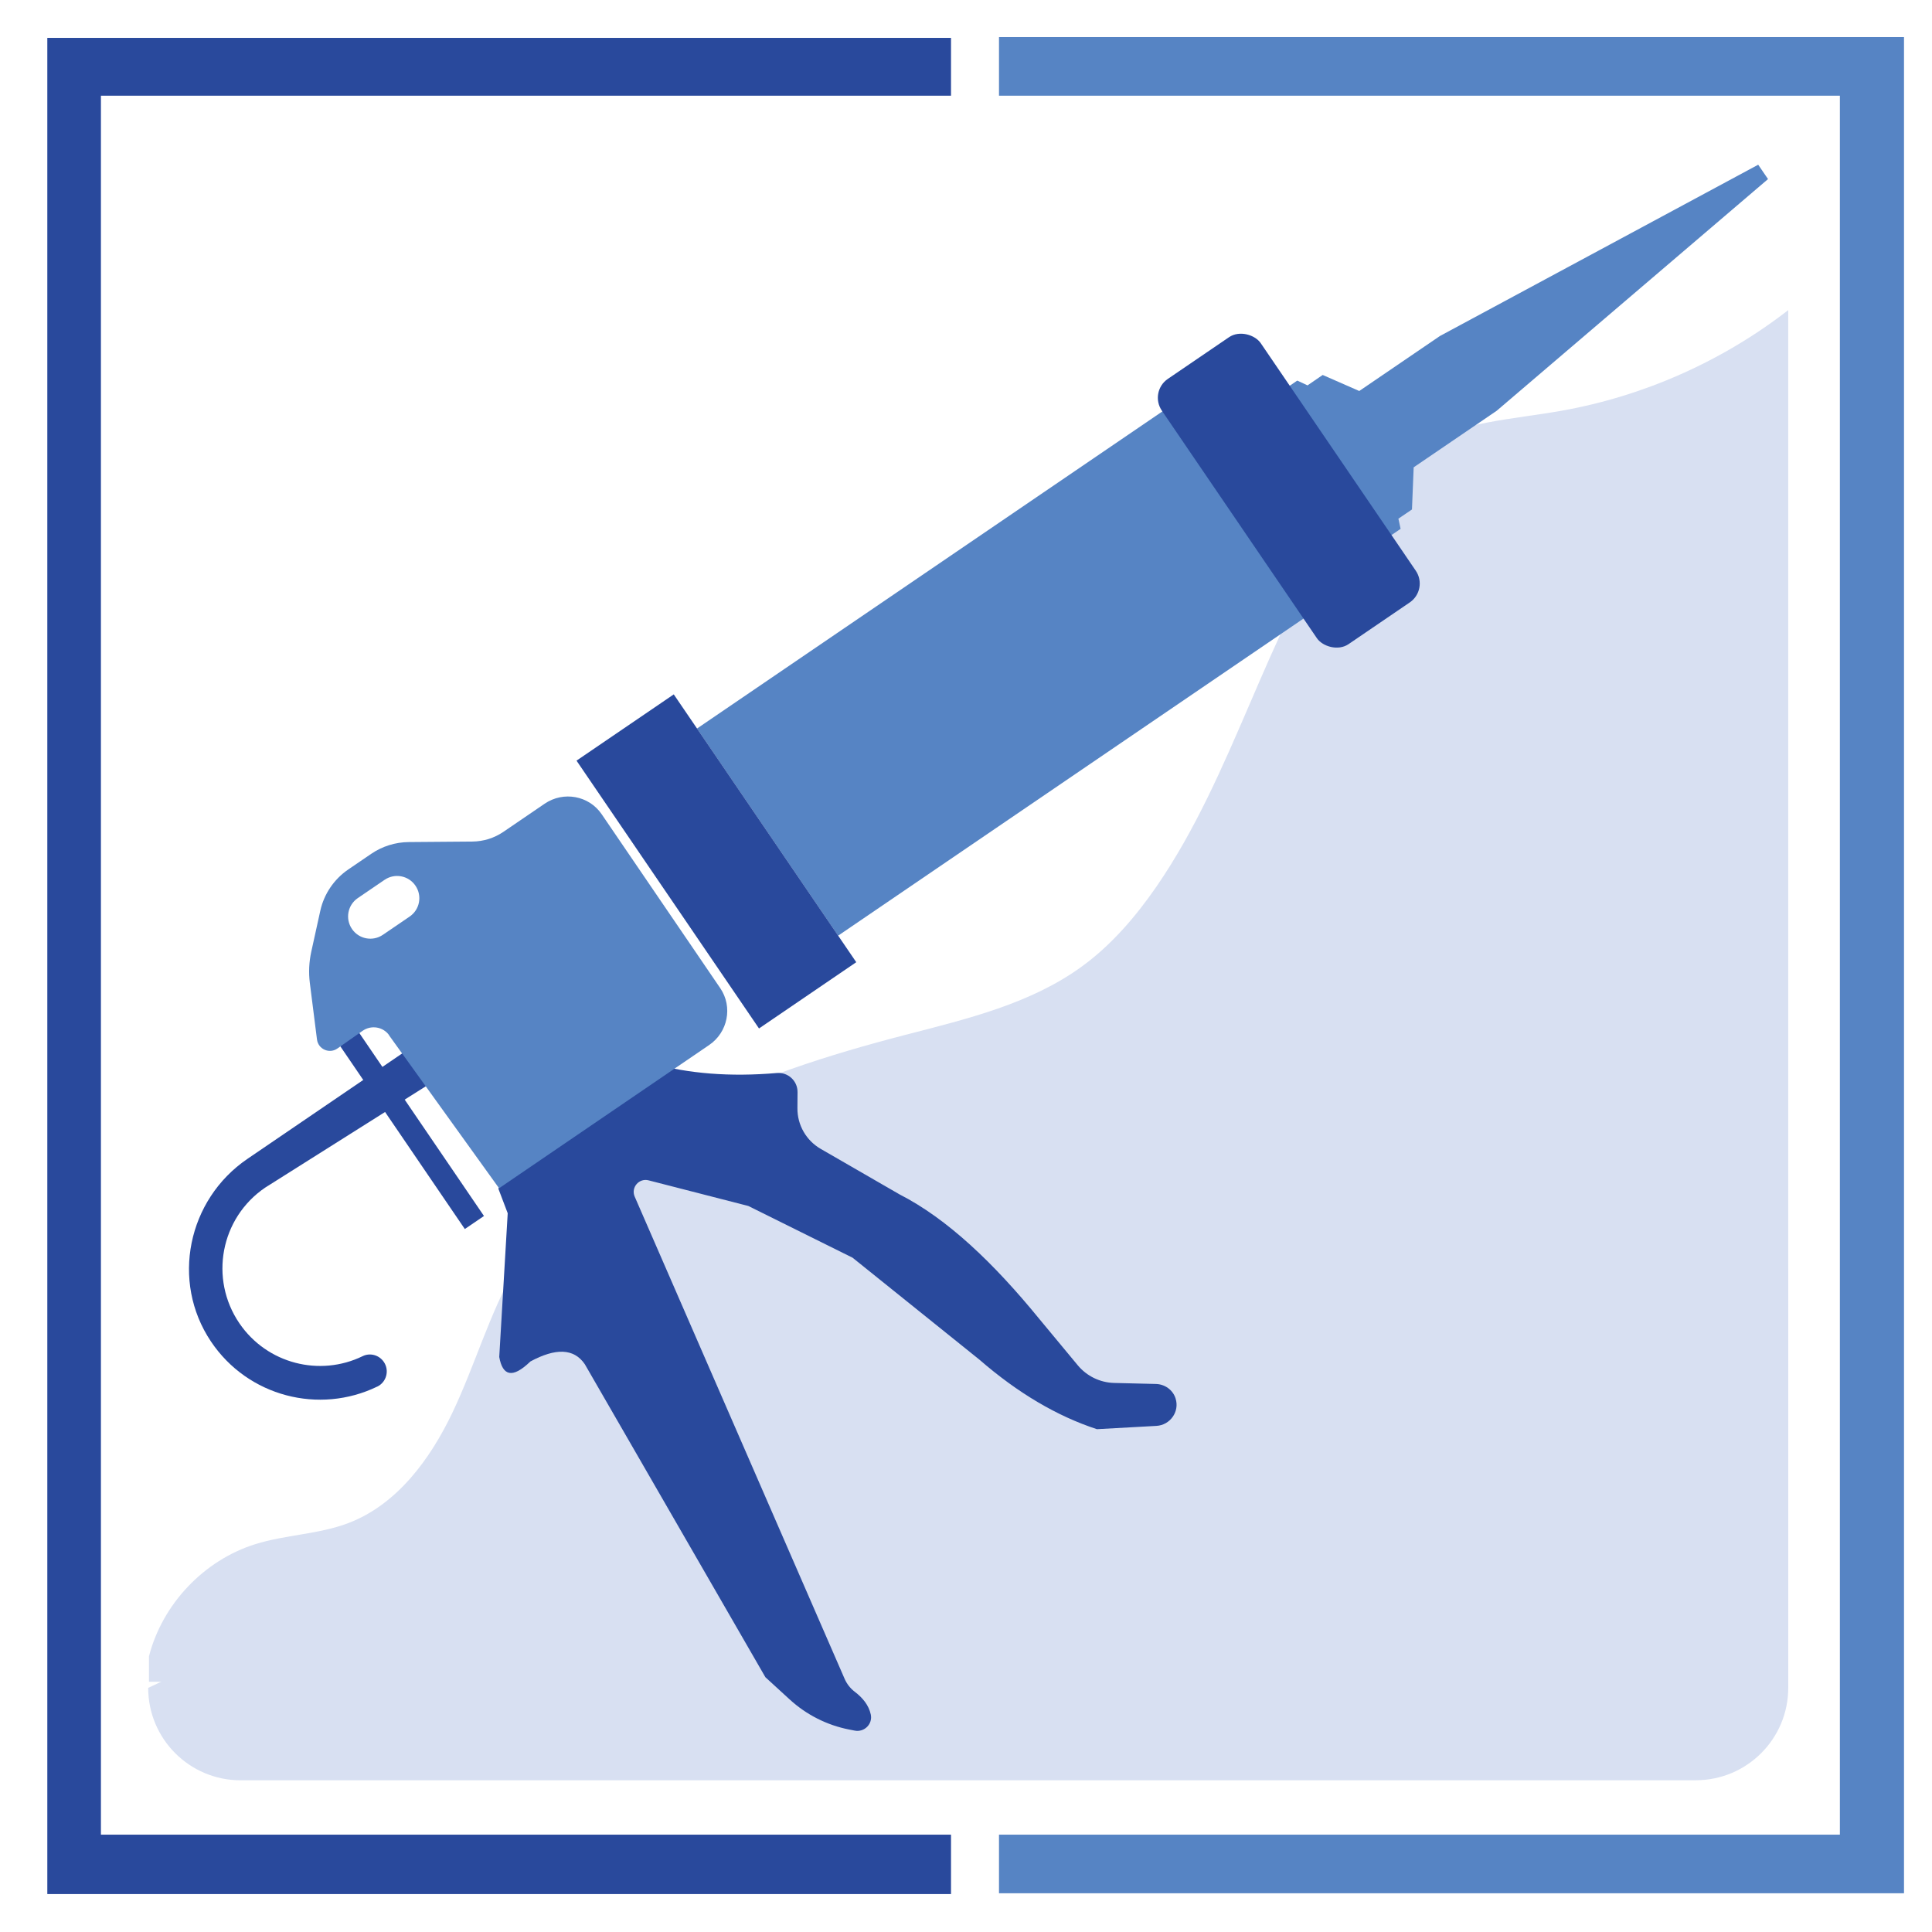
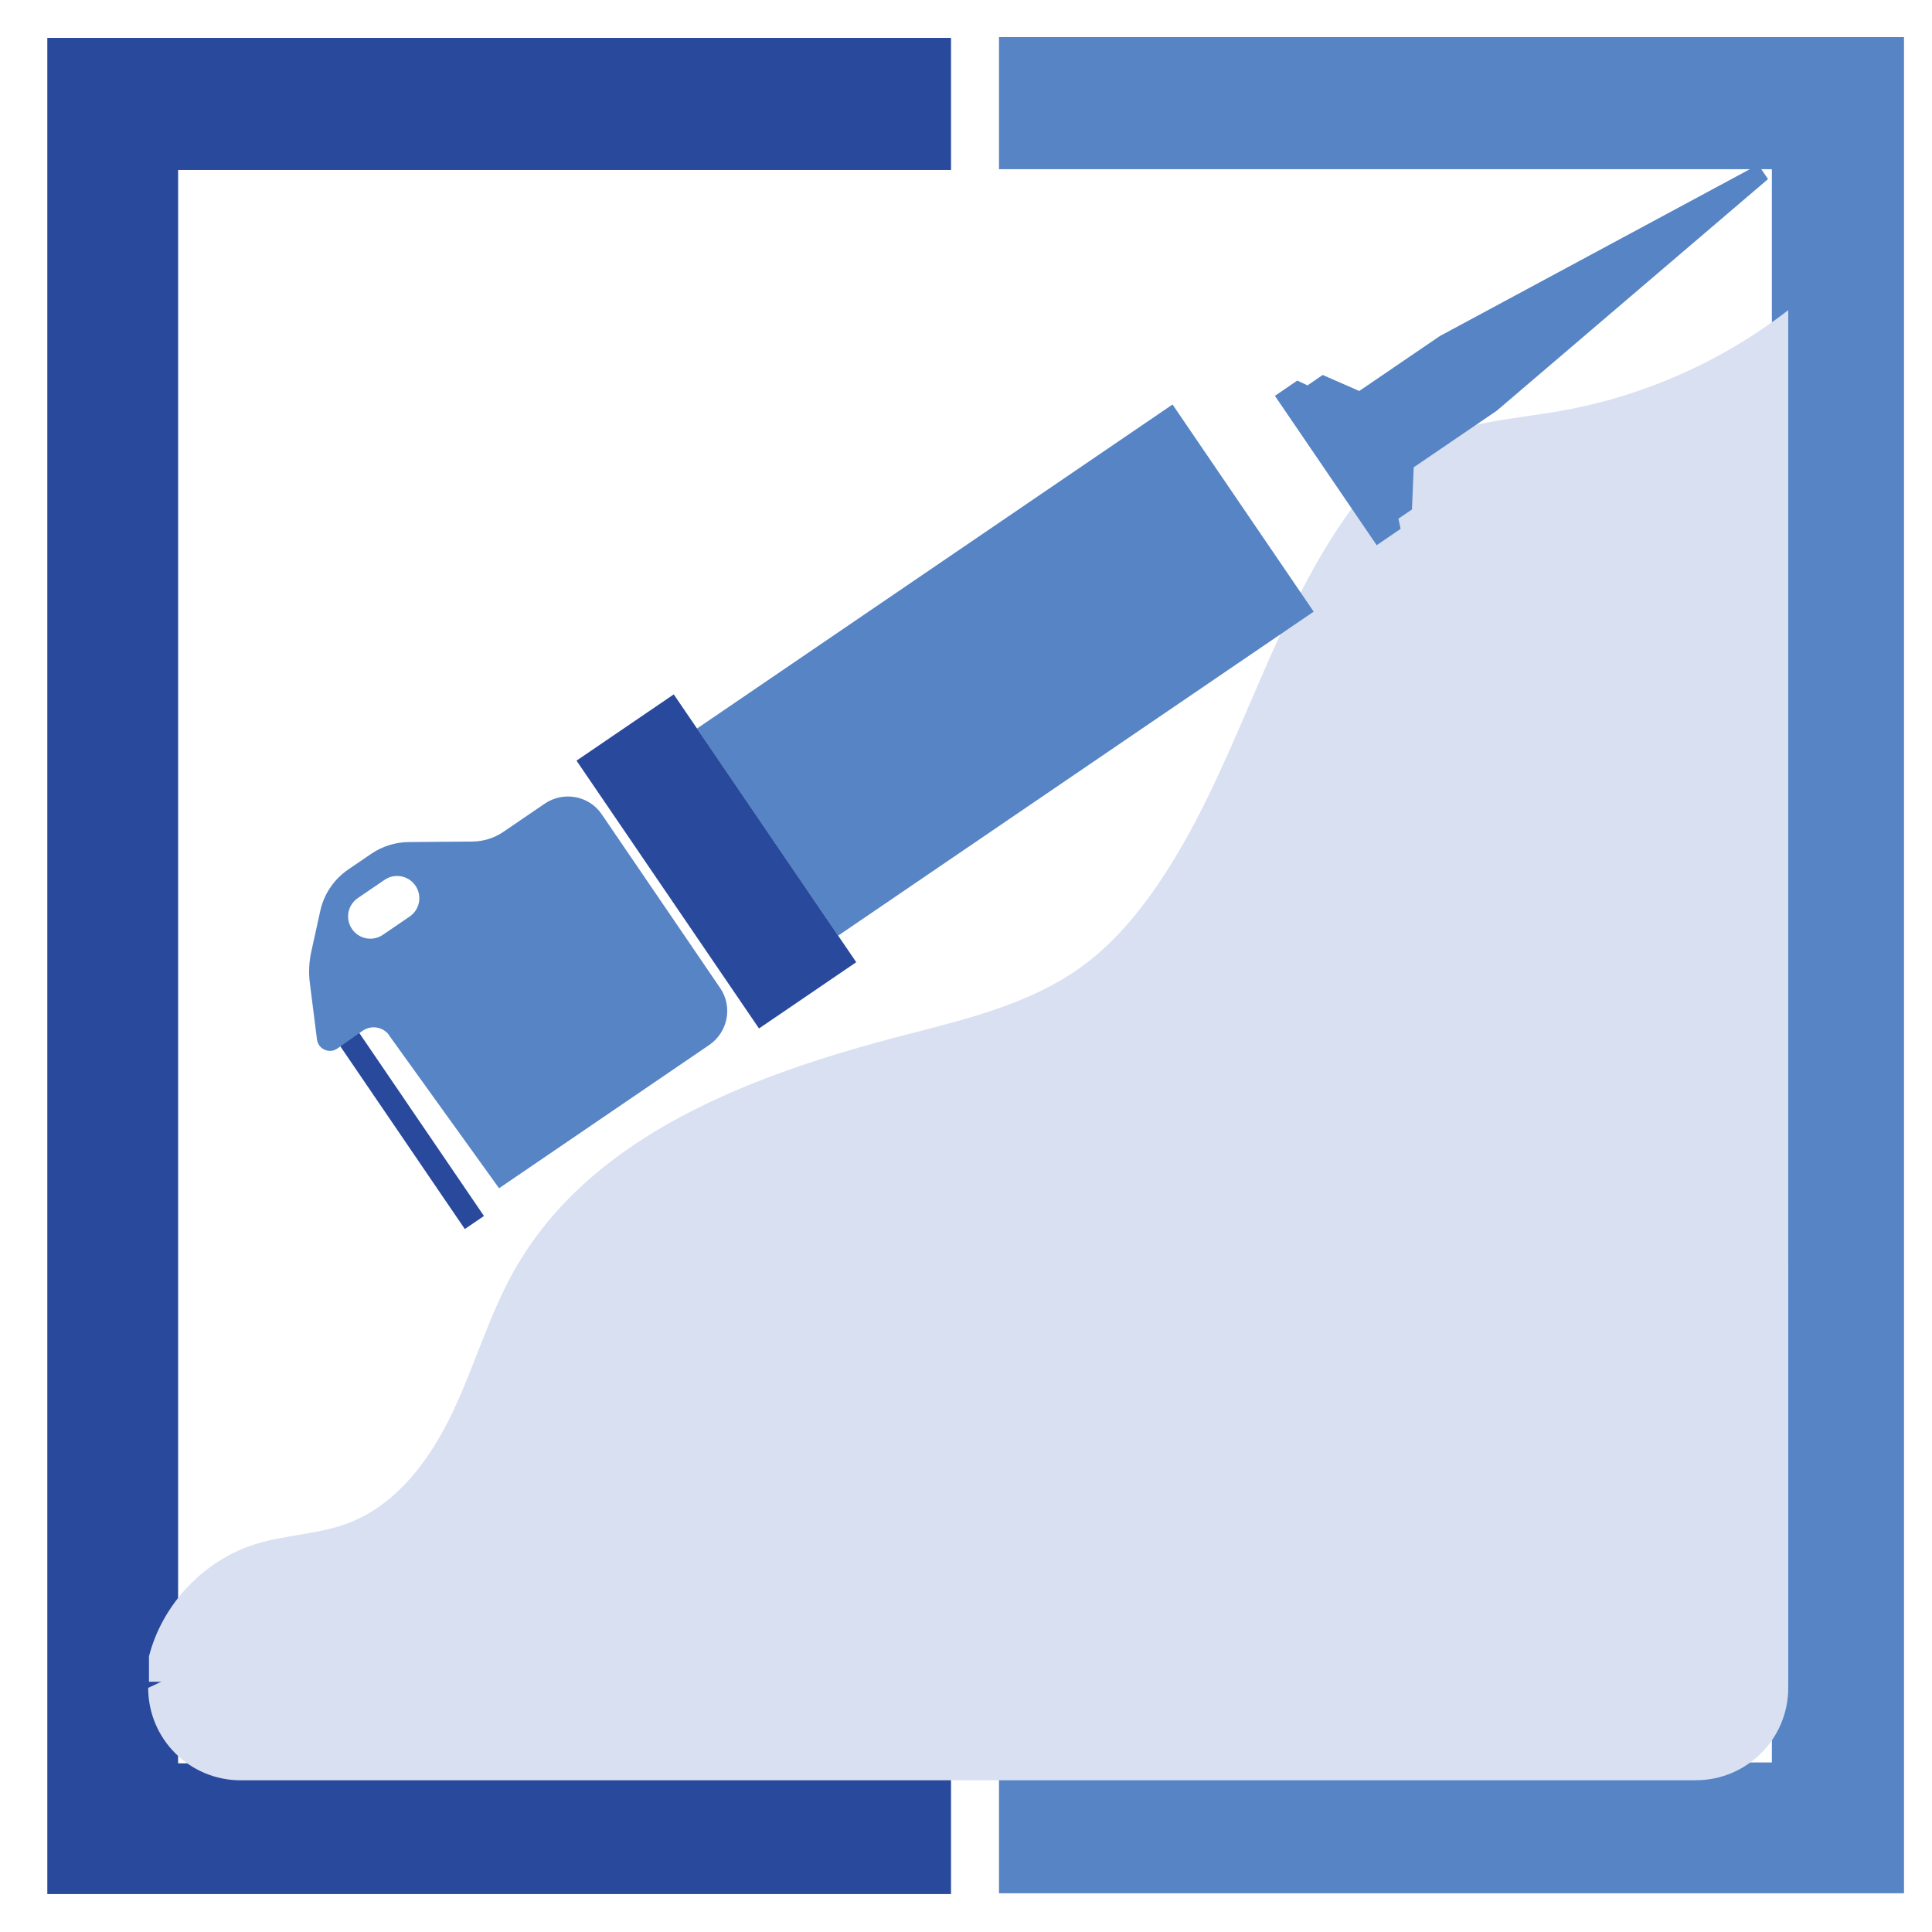
<svg xmlns="http://www.w3.org/2000/svg" id="Layer_1" data-name="Layer 1" viewBox="0 0 340.16 340.16">
  <defs>
    <style>
      .cls-1 {
        fill: #fff;
      }

      .cls-2 {
        fill: #d8e0f2;
      }

      .cls-3 {
        fill: #5684c4;
      }

      .cls-4 {
        fill: #29499c;
      }
    </style>
  </defs>
  <rect class="cls-1" width="340.16" height="340.16" />
  <rect class="cls-1" x="17.77" y="16.85" width="306.17" height="306.17" />
  <g>
    <polygon class="cls-4" points="31.36 29.93 167.44 29.93 167.44 6.67 8.33 6.67 8.33 333.48 167.44 333.48 167.44 310.46 31.36 310.46 31.36 29.93" />
    <polygon class="cls-3" points="311.97 29.79 175.89 29.79 175.89 6.53 335.23 6.53 335.23 333.34 175.89 333.34 175.89 310.31 311.97 310.31 311.97 29.79" />
  </g>
-   <rect class="cls-1" x="17.77" y="16.85" width="306.17" height="306.17" />
  <path class="cls-2" d="m298.58,313.45H42.36c-8.99,0-16.27-7.29-16.27-16.27l78.19-37.01,210.57-36.86v73.86c0,8.99-7.29,16.27-16.27,16.27Z" />
  <path class="cls-2" d="m26.23,291.62c2.34-9.17,9.66-16.91,18.7-19.74,5.36-1.68,11.16-1.72,16.41-3.72,8.54-3.25,14.4-11.22,18.33-19.47,3.93-8.25,6.43-17.17,10.93-25.12,13.57-23.94,42.14-34.46,68.78-41.36,10.87-2.81,22.13-5.48,31.19-12.11,5.18-3.79,9.42-8.75,13.07-14.04,13.64-19.83,19.14-44.36,32.73-64.23,3.55-5.2,7.76-10.13,13.22-13.26,7.6-4.34,16.71-4.72,25.33-6.25,14.48-2.57,28.31-8.71,39.93-17.72v241.5H26.23v-4.48Z" />
  <g>
    <polygon class="cls-3" points="311.29 31.53 309.56 29 253.52 59.16 239.32 68.84 232.88 66.02 230.21 67.85 228.4 67.01 224.47 69.7 242.39 95.99 246.6 93.11 246.21 91.32 248.6 89.7 248.9 82.28 263.52 72.32 311.29 31.53" />
    <rect class="cls-3" x="126.35" y="95.92" width="101.32" height="44.13" transform="translate(389.72 115.81) rotate(145.73)" />
    <rect class="cls-4" x="115.77" y="123.16" width="20.72" height="57.06" transform="translate(315.78 206) rotate(145.73)" />
-     <rect class="cls-4" x="216.37" y="58.16" width="21.08" height="56.51" rx="4.02" ry="4.02" transform="translate(463.09 30.03) rotate(145.73)" />
    <rect class="cls-4" x="70.19" y="178.68" width="4.08" height="40.05" transform="translate(243.83 322.23) rotate(145.73)" />
-     <path class="cls-4" d="m114.63,187.2c6.57,1.84,13.94,2.43,22.14,1.72,1.97-.17,3.66,1.38,3.65,3.36l-.02,2.85c-.02,2.95,1.55,5.68,4.1,7.15l13.86,8c8.46,4.32,16.62,12.13,24.62,21.93l6.77,8.16c1.59,1.92,3.93,3.06,6.42,3.12l7.35.18c1.55.04,2.95,1.02,3.44,2.49,0,.02.02.05.02.07.74,2.31-.96,4.69-3.38,4.82l-10.47.58c-7.01-2.29-13.92-6.36-20.7-12.25l-22.32-17.94-18.36-9.11-17.55-4.51c-1.7-.44-3.15,1.27-2.45,2.87l36.94,84.85c.39.91,1,1.71,1.79,2.31,1.45,1.1,2.47,2.39,2.83,3.99.38,1.69-1.13,3.2-2.83,2.86l-.98-.19c-3.91-.77-7.52-2.6-10.46-5.29l-4.28-3.92-31.8-55.12c-1.93-2.82-5.18-2.85-9.58-.47-3.21,3.11-4.89,2.48-5.48-.79l1.49-25.31-1.65-4.34,14.5-24.39,12.38,2.3Z" />
-     <path class="cls-4" d="m66.42,244.13c-10.2,4.95-22.77,1.77-29.28-7.94-7.1-10.59-4.11-24.97,6.42-32.15l31.41-21.4,2.2,7.23-30.5,19.24c-7.84,5.34-9.87,16.03-4.52,23.88,4.87,7.14,14.16,9.46,21.71,5.78,1.31-.64,2.9-.19,3.72,1.02h0c1.02,1.5.47,3.56-1.16,4.35Z" />
    <path class="cls-3" d="m68.51,182.26c-1.07-1.49-3.16-1.83-4.68-.76l-4.43,3.11c-1.41.99-3.37.12-3.59-1.59l-1.26-9.97c-.23-1.82-.14-3.67.25-5.46l1.59-7.22c.65-2.96,2.42-5.57,4.92-7.28l4.05-2.76c1.95-1.33,4.25-2.05,6.61-2.07l11.2-.09c1.95-.02,3.85-.61,5.46-1.71l7.26-4.95c3.31-2.26,7.81-1.43,10.04,1.84l20.88,30.63c2.23,3.27,1.36,7.76-1.96,10.02l-36.98,25.21-19.38-26.94Zm4.64-26.32h0c-1.22-1.79-3.65-2.25-5.44-1.03l-4.71,3.21c-1.79,1.22-2.25,3.65-1.03,5.44h0c1.22,1.79,3.65,2.25,5.44,1.03l4.71-3.21c1.79-1.22,2.25-3.65,1.03-5.44Z" />
  </g>
</svg>